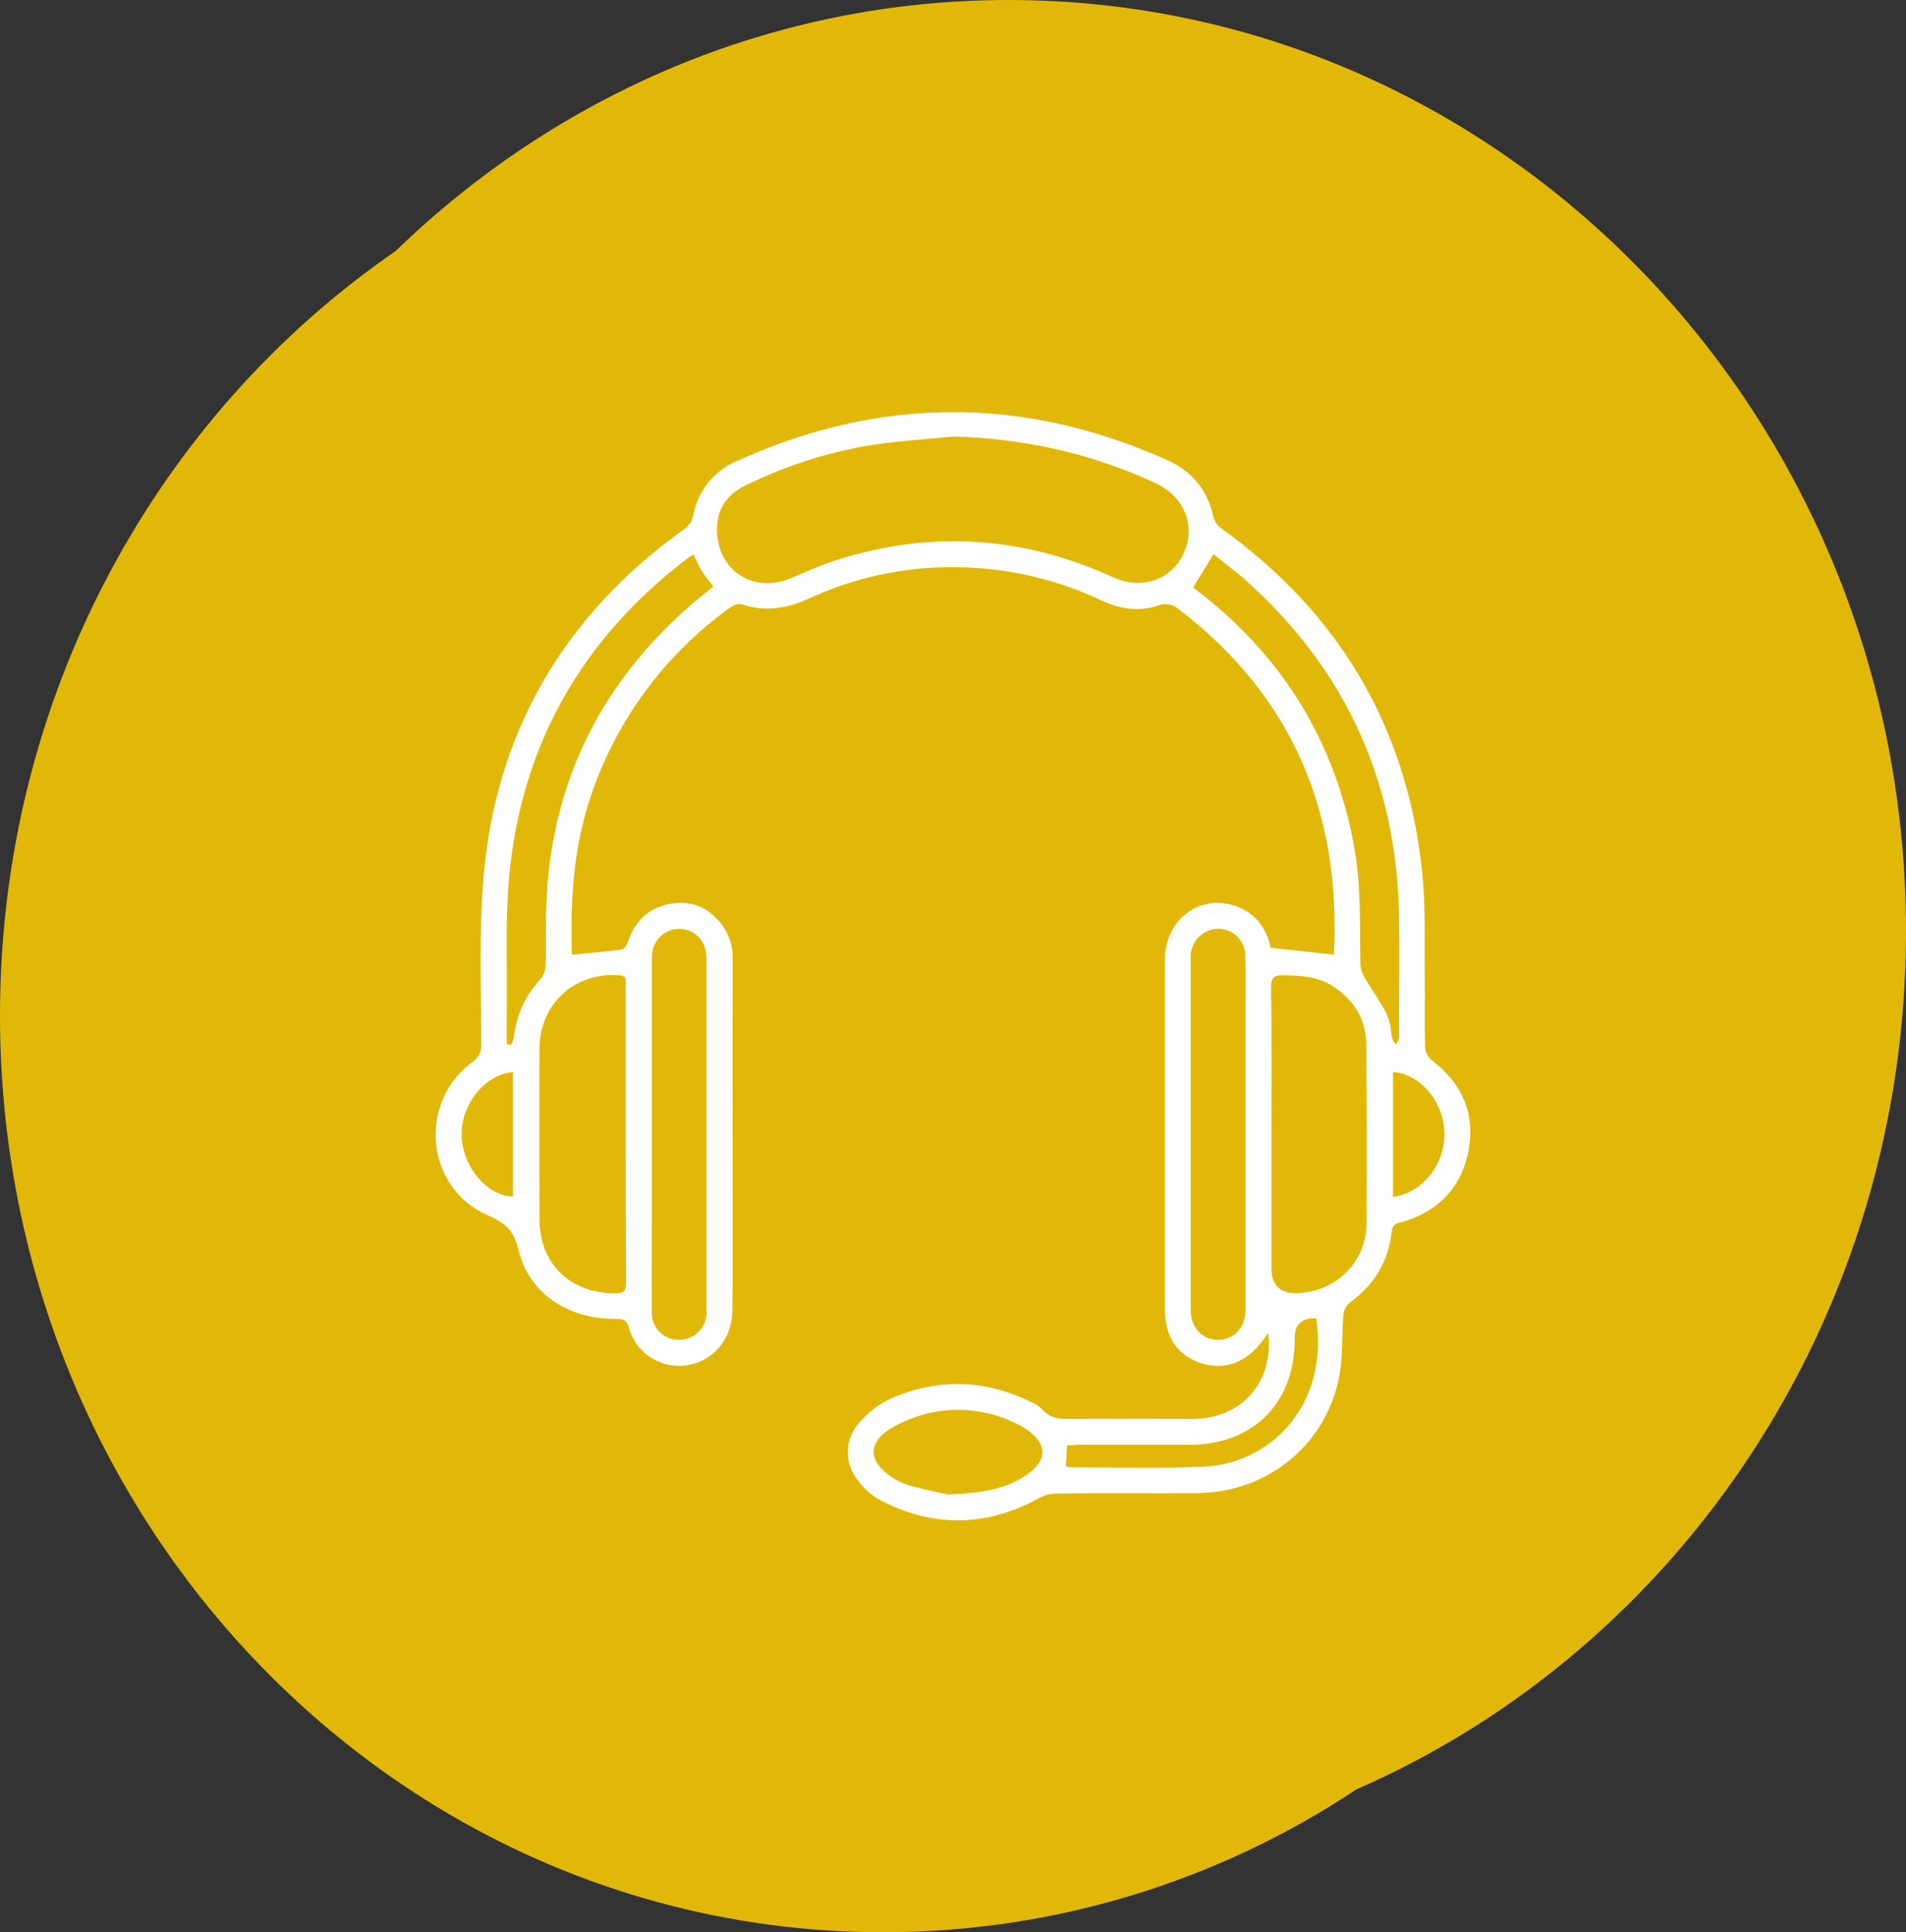
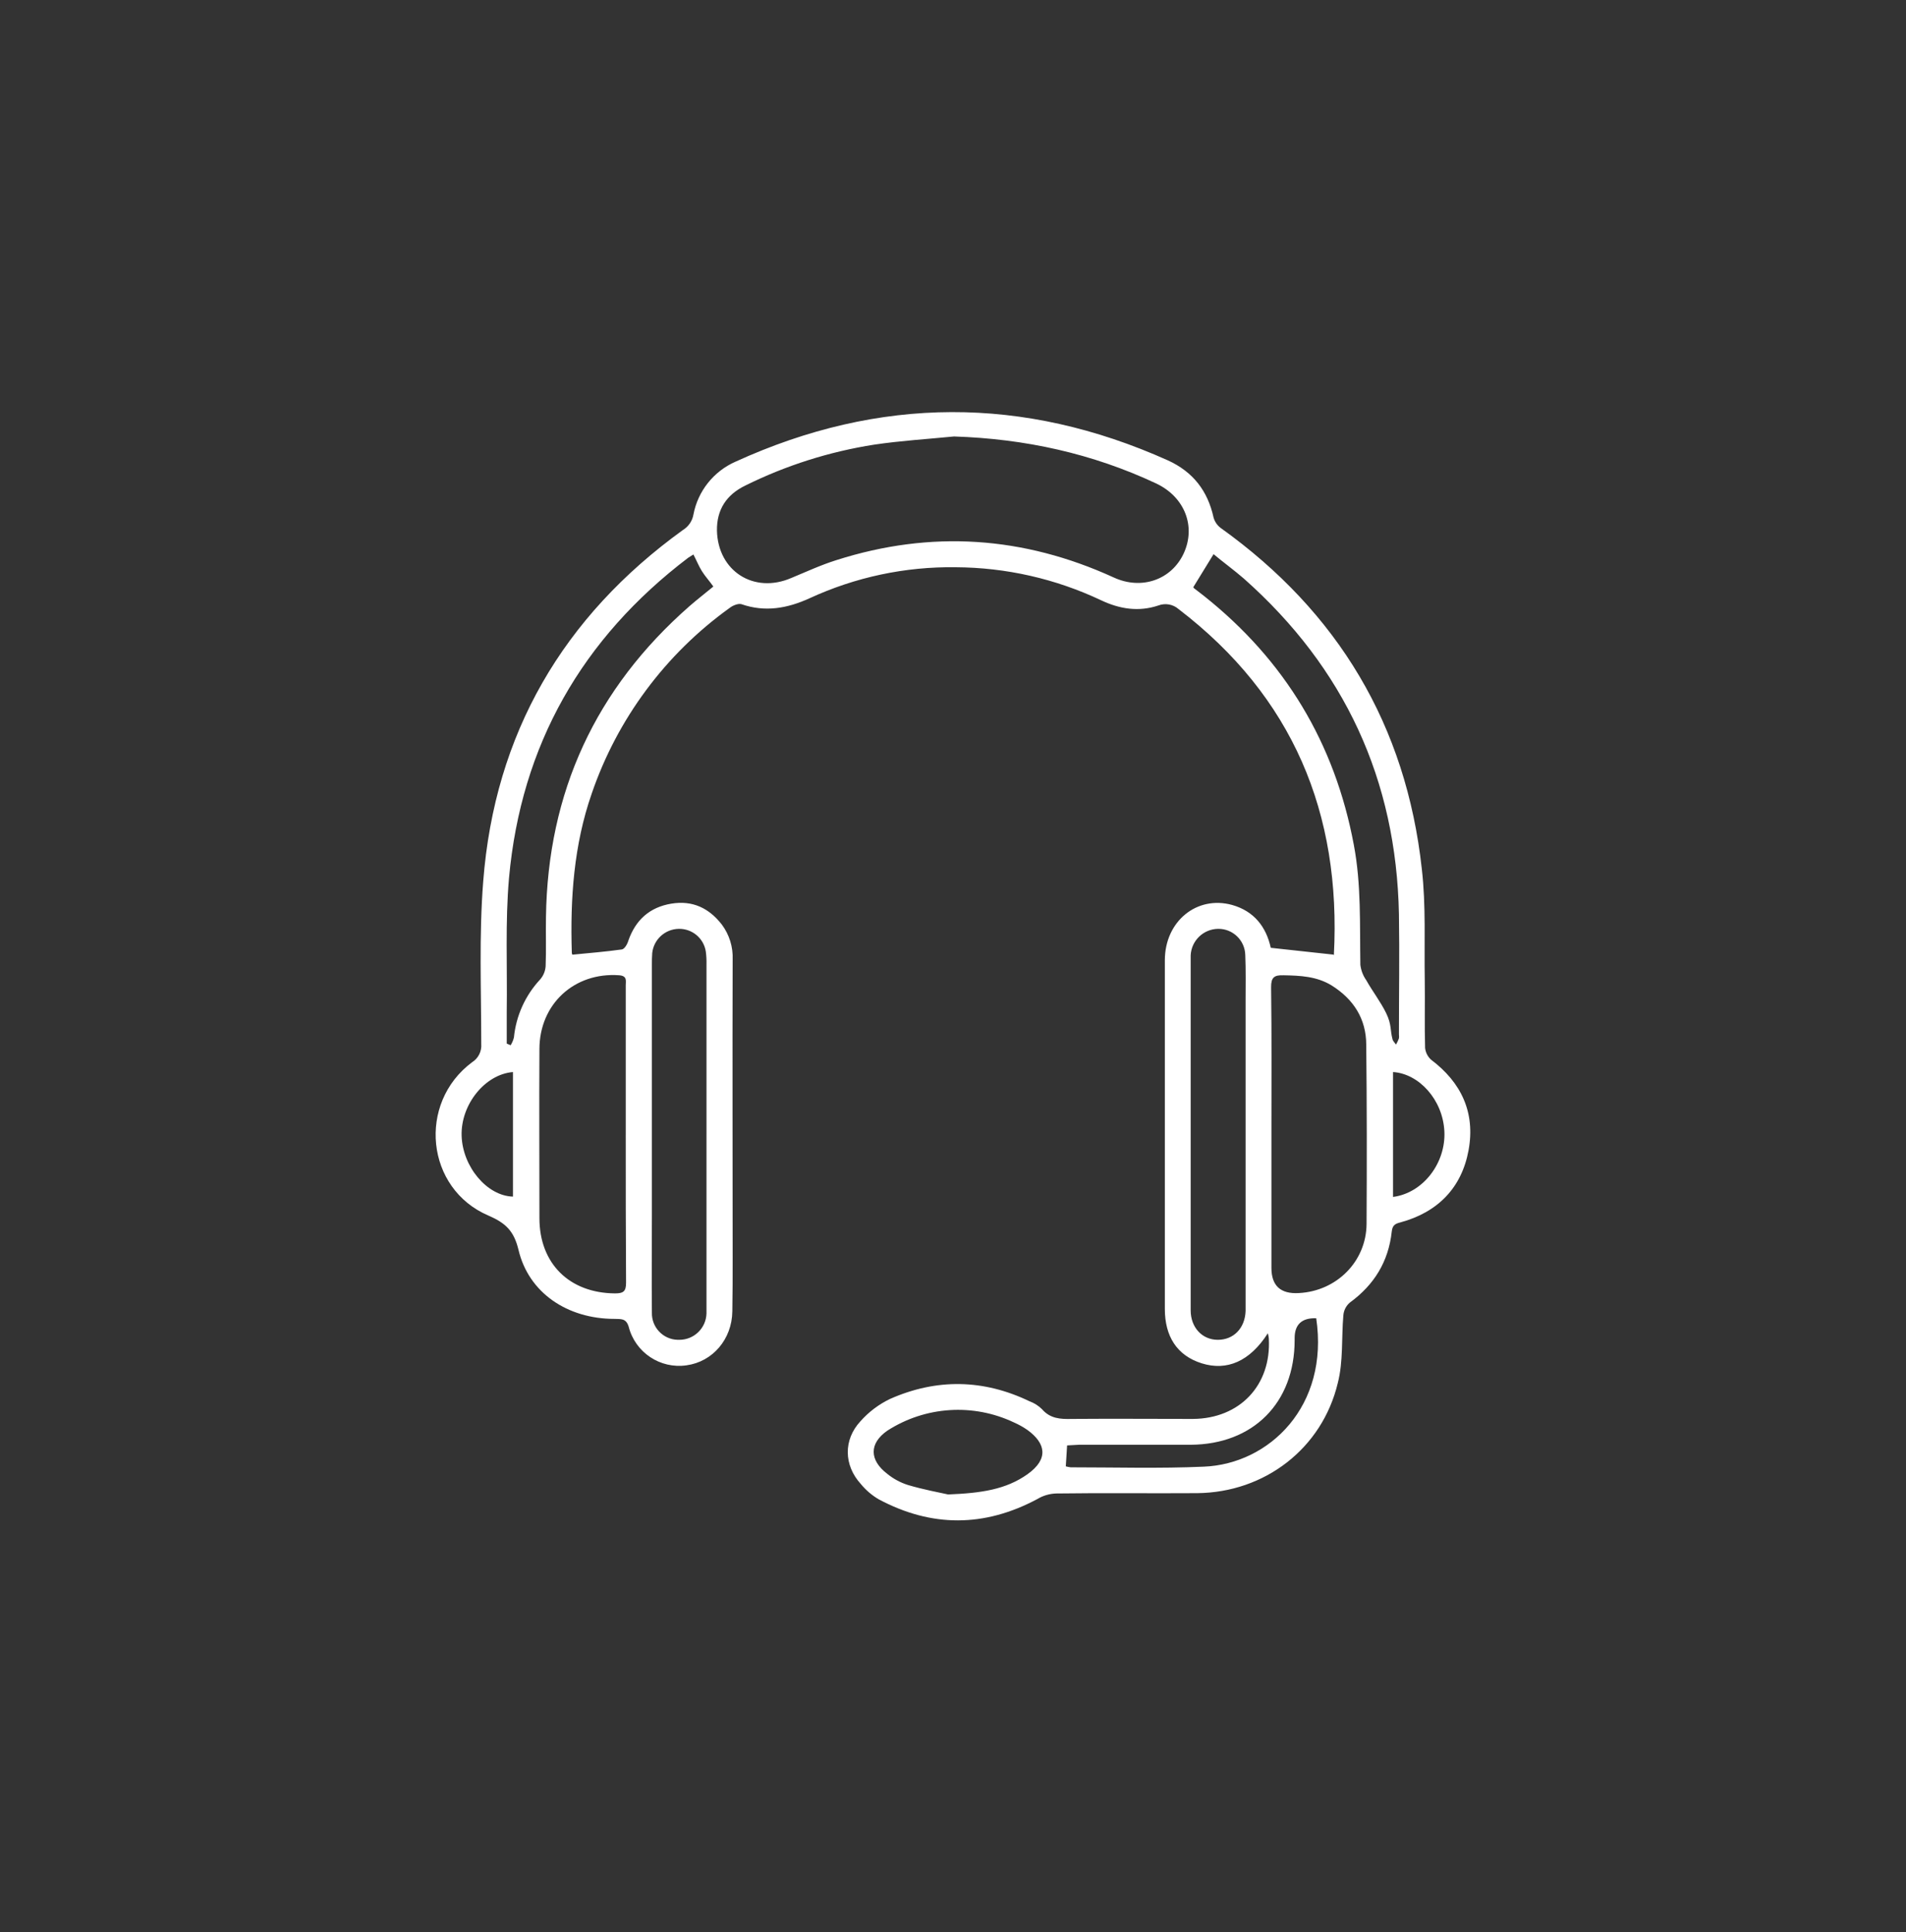
<svg xmlns="http://www.w3.org/2000/svg" id="Layer_2" data-name="Layer 2" viewBox="0 0 583 591">
  <rect x="0" y="0" width="583" height="591" fill="#333333" stroke="none" />
  <defs>
    <style>
      .cls-1 {
        fill: #fff;
      }

      .cls-2 {
        fill: #e2b808;
      }
    </style>
  </defs>
  <g id="Layer_1-2" data-name="Layer 1">
-     <path class="cls-2" d="m583,284.8C583,127.5,460.1,0,308.5,0c-72.5,0-138.4,29.2-187.5,76.8C48.1,127,0,212.9,0,310.6c0,154.9,120.9,280.4,270.1,280.4,51.52.04,101.9-15.17,144.8-43.7,98.8-43.1,168.1-144.4,168.1-262.5Z" />
    <path class="cls-1" d="m387.8,407.8c-5.5,8.6-12.5,11.6-20.2,9.2s-11.3-8.4-11.3-16.6v-106.7c0-11.9,9.8-19.9,20.6-16.9,6.7,1.9,10.4,6.7,11.8,13.1l19.3,2.1c-.3.4,0,.2,0,.1,2.3-43.4-12.6-79.1-47.5-105.8-1.7-1.49-4.09-1.91-6.2-1.1-6,2-11.8,1.1-17.5-1.6-13.92-6.58-29.11-10.03-44.5-10.1-15.42-.22-30.7,3.03-44.7,9.5-6.8,3.1-13.6,4.3-20.8,1.8-1-.3-2.7.4-3.7,1.2-19.57,14.08-34.28,33.89-42.1,56.7-5.5,15.8-6.6,32.1-6.1,48.6,0,.4.2.8.2.7,5.1-.5,10.1-.9,15.1-1.6.8-.1,1.7-1.6,2-2.7,2.2-6.3,6.5-10.2,13.1-11.3s11.6,1.4,15.5,6.4c2.29,3.08,3.46,6.86,3.3,10.7-.1,30.4,0,60.8,0,91.2,0,5.5,0,11-.1,16.4-.1,8.5-6,15.4-14,16.5-8.05,1.17-15.69-3.92-17.7-11.8-.8-2.7-2.5-2.3-4.3-2.4-14.5,0-26.3-8-29.4-21.1-1.4-5.8-3.9-8.2-9.2-10.5-19.2-8.2-21.8-34.4-5-46.9,1.91-1.19,2.99-3.36,2.8-5.6,0-16.6-.7-33.2.6-49.7,3.5-45.2,24.4-81,61.1-107.5,1.69-1.03,2.86-2.75,3.2-4.7,1.36-7.2,6.19-13.26,12.9-16.2,44-20.07,88.07-20.2,132.2-.4,7.7,3.5,12.2,9.3,14,17.5.36,1.28,1.13,2.41,2.2,3.2,35.9,25.7,56.7,60.4,61.5,104.3,1.3,11.2.7,22.7.9,34,.1,6.9-.1,13.8.1,20.7.14,1.38.78,2.66,1.8,3.6,9.3,7,13.6,16.2,11.5,27.7s-9.4,19-20.9,22.1c-1.6.4-2.4.9-2.6,2.8-1,9.2-5.4,16.3-12.8,21.7-1.16.98-1.88,2.39-2,3.9-.6,6.9,0,14.1-1.7,20.7-4.8,20.1-22.4,33.5-43,33.7-14.4.1-28.8-.1-43.1.1-2.05.06-4.05.64-5.8,1.7-16.2,8.67-32.37,8.7-48.5.1-2.1-1.23-3.96-2.82-5.5-4.7-5.2-5.7-5.4-13.5-.1-19.2,2.52-2.84,5.58-5.15,9-6.8,14.2-6.3,28.6-6.1,42.7.7,1.42.52,2.72,1.34,3.8,2.4,2.5,2.9,5.6,3.1,9.1,3,12.4-.1,24.8,0,37.1,0,14.3-.1,24-10.3,23.2-24.6-.05-.54-.15-1.08-.3-1.6Zm-96-274.3c-8.1.8-16.3,1.3-24.4,2.5-13.69,2.14-26.98,6.35-39.4,12.5-5.8,2.8-8.8,7.4-8.7,13.8.3,12.4,11.3,19.4,22.7,14.5,4.6-1.9,9.1-4,13.9-5.5,28.9-9.2,57.1-7.3,84.7,5.3,8.6,4,17.8.7,21.5-7.4s.4-17.1-8.4-21.3c-19.6-9.2-40.2-13.7-61.9-14.4Zm97.1,213.3v41q0,8.2,8.4,7.7c11.6-.6,20.6-9.7,20.7-21.1.1-18.3.1-36.5-.1-54.8,0-8-3.9-14-10.6-18.2-4.6-2.8-9.6-3-14.7-3.1-2.9-.1-3.8.7-3.8,3.6.2,15,.1,29.9.1,44.9Zm-197.5.4v-45.8c0-1.4.5-2.9-2-3.1-13.7-1-24.4,8.8-24.4,22.6-.1,17.2,0,34.5,0,51.7,0,13.9,9.2,22.9,23.1,23,2.6,0,3.4-.6,3.4-3.3-.1-15-.1-30.1-.1-45.1h0Zm172.8-.3v53.9c0,5.2,3.5,9,8.3,9s8.3-3.5,8.5-8.8v-95.1c0-4.6.1-9.2-.1-13.8-.11-4.49-3.81-8.06-8.3-8-4.5.05-8.19,3.6-8.4,8.1v54.7h0Zm-148.1.1v-52c.03-1.3-.03-2.61-.2-3.9-.6-4.09-4.16-7.09-8.3-7-4.18.08-7.65,3.25-8.1,7.4-.1,1.2-.1,2.4-.1,3.6v76.5c0,10-.1,19.9,0,29.9-.11,4.47,3.42,8.19,7.89,8.3.17,0,.34,0,.51,0,4.51,0,8.19-3.59,8.3-8.1v-54.7h0Zm-61.1-27.8l1.2.5c.46-.74.8-1.55,1-2.4.66-6.62,3.47-12.83,8-17.7,1-1.14,1.6-2.58,1.7-4.1.2-5,0-10,.1-15,.53-38.2,15.17-69.9,43.9-95.1,2.4-2.1,4.9-4,7.3-6-1.2-1.7-2.5-3.1-3.5-4.7s-1.7-3.4-2.6-5.1l-1.6,1c-32.5,24.7-51.1,57.3-54.8,97.9-1.2,13.6-.5,27.3-.7,40.9v9.8Zm210-139.6l.2.3,3.1,2.4c24.73,19.67,40,45.03,45.8,76.1,2.3,12.1,1.8,24.4,2,36.7.2,1.69.82,3.31,1.8,4.7,1.9,3.4,4.4,6.6,6.1,10.1s1.2,5.2,1.9,7.8c.1.7.7,1.2,1.1,1.8.36-.6.66-1.24.9-1.9.05-.4.05-.8,0-1.2,0-12.2.2-24.5,0-36.8-.8-41.07-16.6-75.27-47.4-102.6-3-2.6-6.3-5-9.3-7.5l-6.2,10.1Zm-75,277.5c10.1-.4,17.7-1.5,24.3-6.2s5.5-9.5,0-13.5c-1.29-.9-2.66-1.67-4.1-2.3-12.49-5.95-27.18-5-38.8,2.5-5.6,3.9-5.5,9,0,13.2,1.87,1.52,4.01,2.67,6.3,3.4,4.7,1.4,9.6,2.3,12.3,2.9Zm36-8.6c.49.14.99.24,1.5.3,13.6,0,27.1.4,40.7-.2,20.1-.8,38.4-18.6,34.4-45.4q-6.6-.2-6.6,6.1v.6c0,19.2-12.7,31.9-31.8,32h-34.1l-3.7.2c-.1,2.3-.3,4.3-.4,6.4Zm100.1-120.6v38.2c9.2-1.2,16.2-10.4,15.7-20.1s-7.8-17.6-15.7-18.1Zm-269.2,38.1v-38.1c-8.6.7-16,10-15.7,19.5s7.8,18.4,15.7,18.6Z" />
  </g>
</svg>